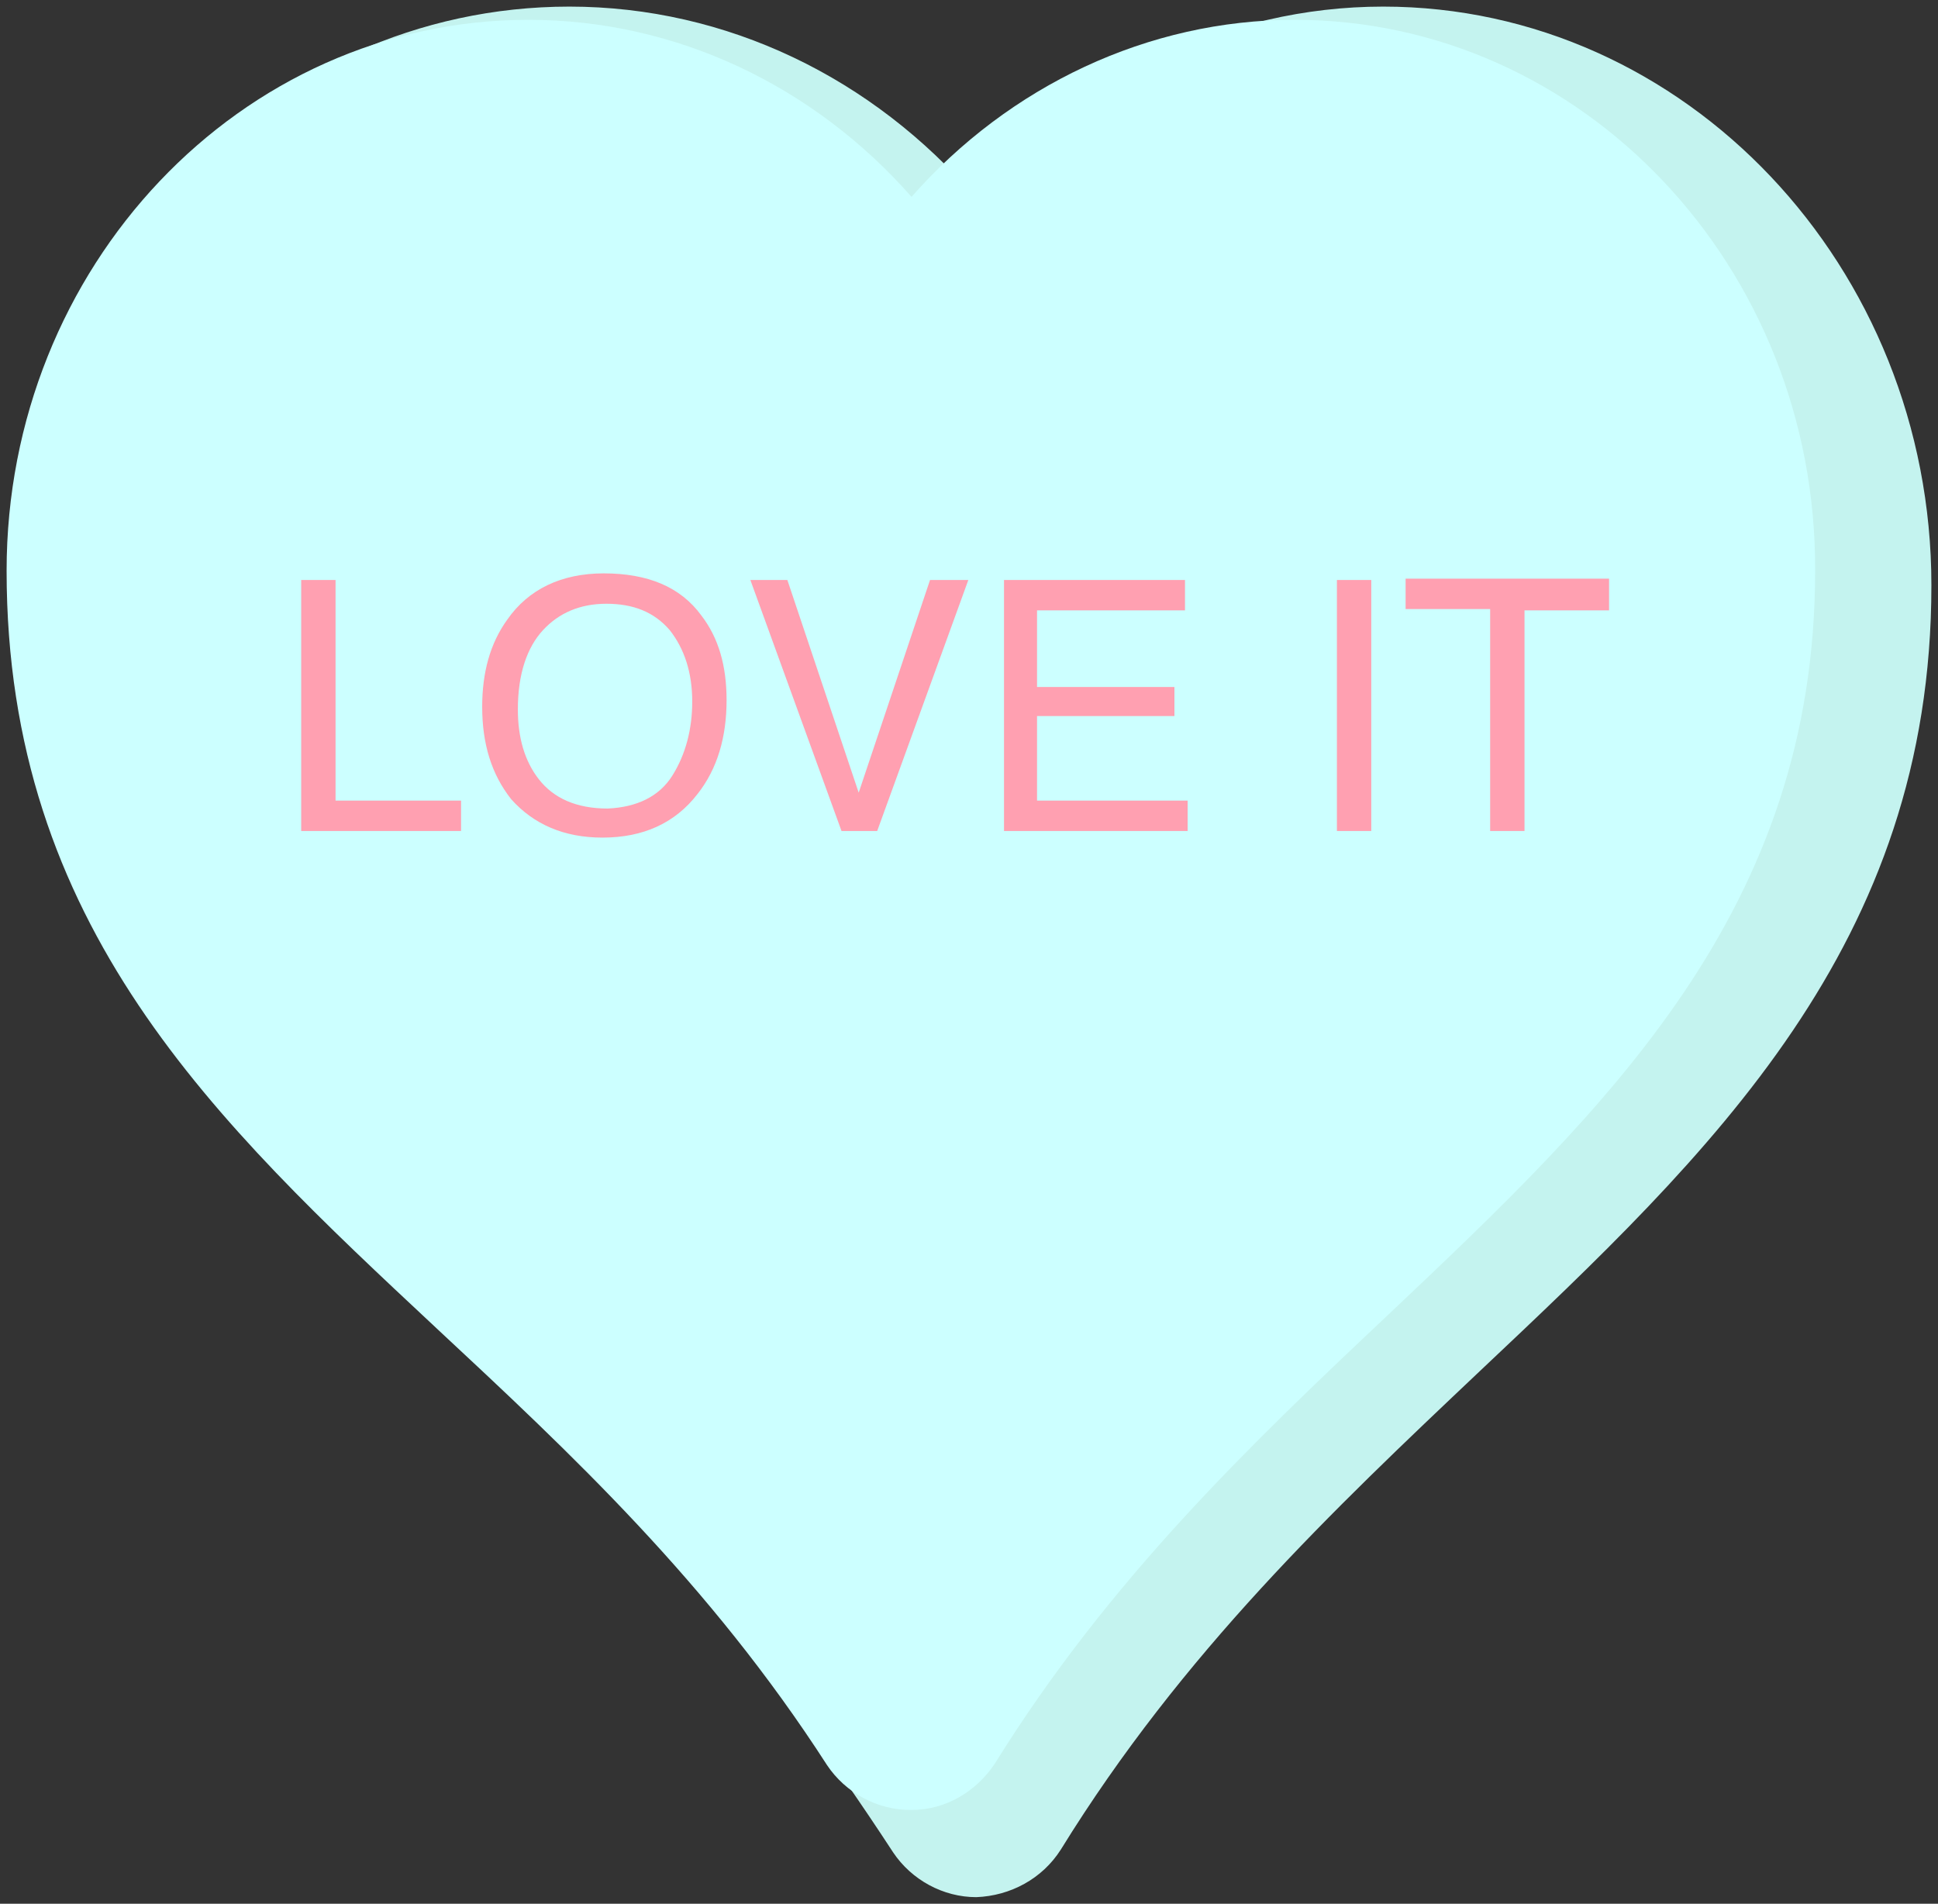
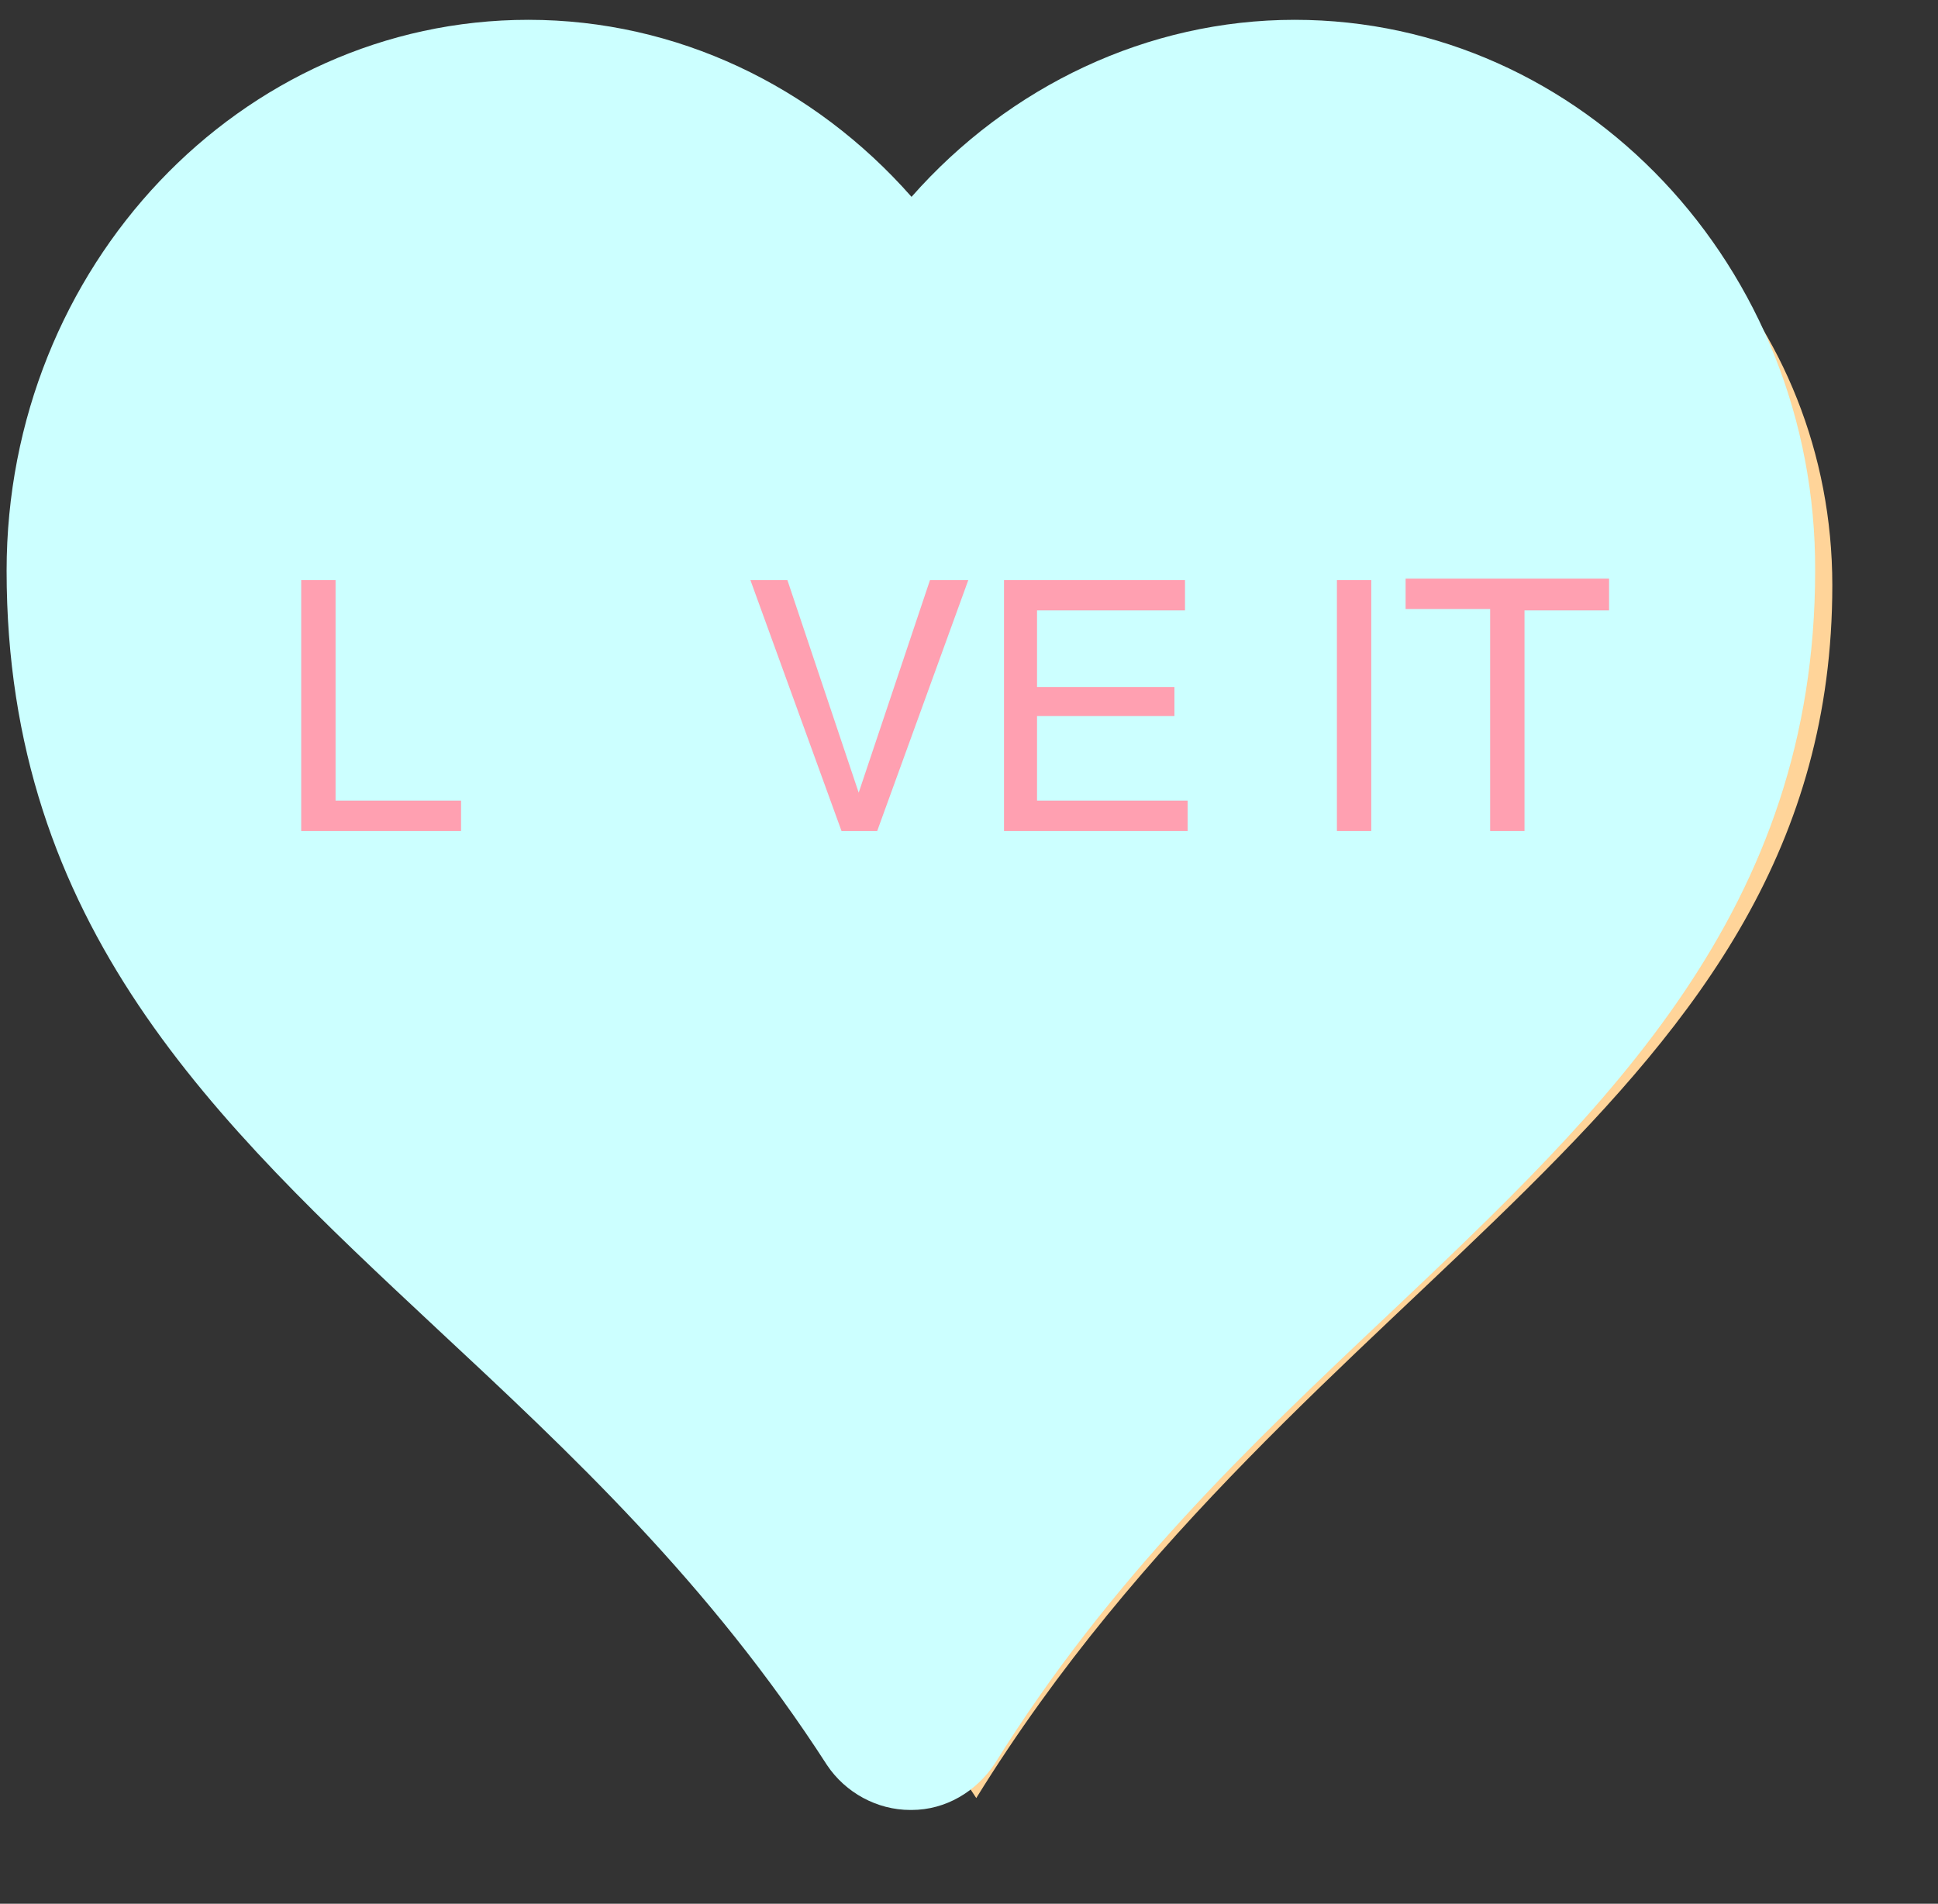
<svg xmlns="http://www.w3.org/2000/svg" width="146.7" height="144.1" viewBox="-0.3 0 146.7 144.1" version="1.1" xml:space="preserve">
  <rect x="-0.3" y="0" width="146.7" height="144.1" fill="#333333" stroke="none" />
  <g>
    <title>Slice 1</title>
    <desc>Created with Sketch.</desc>
    <g id="Page-1" stroke="none" fill-rule="evenodd">
      <g id="heart-love-[food,sweethearts]">
        <g id="ID0.2657389142550528">
          <g id="Group">
            <path d="M 42.8 8 C 24 8 8.8 24.3 8.8 44.3 C 8.8 85.1 47.3 95.8 73.6 136.1 C 98.4 96 138.4 83.8 138.4 44.3 C 138.4 24.3 123.2 8 104.4 8 C 90.8 8 79.1 16.6 73.6 28.9 C 68.1 16.6 56.4 8 42.8 8 Z " id="ID0.2874125149101019_2_" fill="#FFD499" stroke-width="1" />
-             <path d="M 73.6 143.6 C 71.1 143.6 68.7 142.3 67.3 140.2 C 57.7 125.5 48.5 115 37.7 104.9 C 20 88.3 1.3 72.7 1.3 44.3 C 1.3 20.1 19.9 0.5 42.8 0.5 C 54.7 0.5 65.8 5.9 73.6 15 C 81.4 6 92.5 0.5 104.4 0.5 C 127.3 0.5 145.9 20.2 145.9 44.3 C 145.9 71.5 129.3 87.2 111.7 103.8 C 100.6 114.3 89.2 125.1 80 140 C 78.6 142.2 76.2 143.5 73.6 143.6 C 73.6 143.6 73.6 143.6 73.6 143.6 Z M 42.8 15.5 C 28.2 15.5 16.3 28.4 16.3 44.3 C 16.3 66.2 28.7 77.8 46 93.9 C 54.8 102.1 64.5 111.2 73.5 122.9 C 82.4 110.9 92.4 101.4 101.4 92.9 C 117.9 77.3 130.9 65 130.9 44.3 C 130.9 28.4 119 15.5 104.4 15.5 C 94.3 15.5 84.9 22 80.5 32 C 79.3 34.7 76.6 36.5 73.6 36.5 C 70.6 36.5 67.9 34.7 66.7 32 C 62.3 22 52.9 15.5 42.8 15.5 Z " id="Shape" fill="#C4F3EF" fill-rule="nonzero" stroke-width="1" />
          </g>
          <path d="M97.7,1.5 C86.6,1.5 76.1,6.5 68.7,14.9 C61.3,6.5 50.9,1.5 39.7,1.5 C17.9,1.5 0.2,20.2 0.2,43.2 C0.2,70.1 16,84.9 32.7,100.5 C42.9,110 53.4,119.8 62.3,133.6 C63.7,135.7 66.1,137 68.6,137 C68.6,137 68.7,137 68.7,137 C71.3,137 73.6,135.6 75,133.5 C83.7,119.5 94.4,109.3 104.8,99.5 C121.4,83.8 137.1,68.9 137.1,43.2 C137.2,20.2 119.5,1.5 97.7,1.5 Z" id="Path" fill="#CCFFFF" stroke-width="1" />
        </g>
        <g id="Group">
          <polygon id="Path" points="0.5 0.9 3.1 0.9 3.1 17.6 12.6 17.6 12.6 19.9 0.5 19.9" stroke-width="1" fill="#FFA0B1" transform="matrix(1,0,0,1,22,43)" />
-           <path d="M 52.8 46.6 C 54.1 48.3 54.7 50.4 54.7 53 C 54.7 55.8 54 58.2 52.5 60.1 C 50.8 62.3 48.4 63.4 45.3 63.4 C 42.4 63.4 40.1 62.4 38.4 60.5 C 36.9 58.6 36.2 56.3 36.2 53.5 C 36.2 50.9 36.8 48.7 38.1 46.9 C 39.7 44.6 42.2 43.4 45.4 43.4 C 48.7 43.4 51.2 44.4 52.8 46.6 Z M 50.6 58.7 C 51.6 57.1 52.1 55.2 52.1 53.1 C 52.1 50.9 51.5 49.1 50.4 47.7 C 49.2 46.3 47.6 45.7 45.6 45.7 C 43.6 45.7 42 46.4 40.8 47.7 C 39.6 49 38.9 51 38.9 53.7 C 38.9 55.8 39.4 57.6 40.5 59 C 41.6 60.4 43.3 61.2 45.7 61.2 C 47.9 61.1 49.6 60.3 50.6 58.7 Z " id="Shape" fill-rule="nonzero" stroke-width="1" fill="#FFA0B1" />
          <polygon id="Path" points="37.3 0.9 42.7 17 48.1 0.9 51 0.9 44.1 19.9 41.4 19.9 34.5 0.9" stroke-width="1" fill="#FFA0B1" transform="matrix(1,0,0,1,22,43)" />
          <polygon id="Path" points="53.6 0.9 67.4 0.9 67.4 3.2 56.2 3.2 56.2 9 66.6 9 66.6 11.2 56.2 11.2 56.2 17.6 67.6 17.6 67.6 19.9 53.7 19.9 53.7 0.9" stroke-width="1" fill="#FFA0B1" transform="matrix(1,0,0,1,22,43)" />
          <polygon id="Path" points="78.9 0.9 81.5 0.9 81.5 19.9 78.9 19.9" stroke-width="1" fill="#FFA0B1" transform="matrix(1,0,0,1,22,43)" />
          <polygon id="Path" points="99.5 0.9 99.5 3.2 93.1 3.2 93.1 19.9 90.5 19.9 90.5 3.1 84.1 3.1 84.1 0.8 99.5 0.8" stroke-width="1" fill="#FFA0B1" transform="matrix(1,0,0,1,22,43)" />
        </g>
      </g>
    </g>
  </g>
</svg>